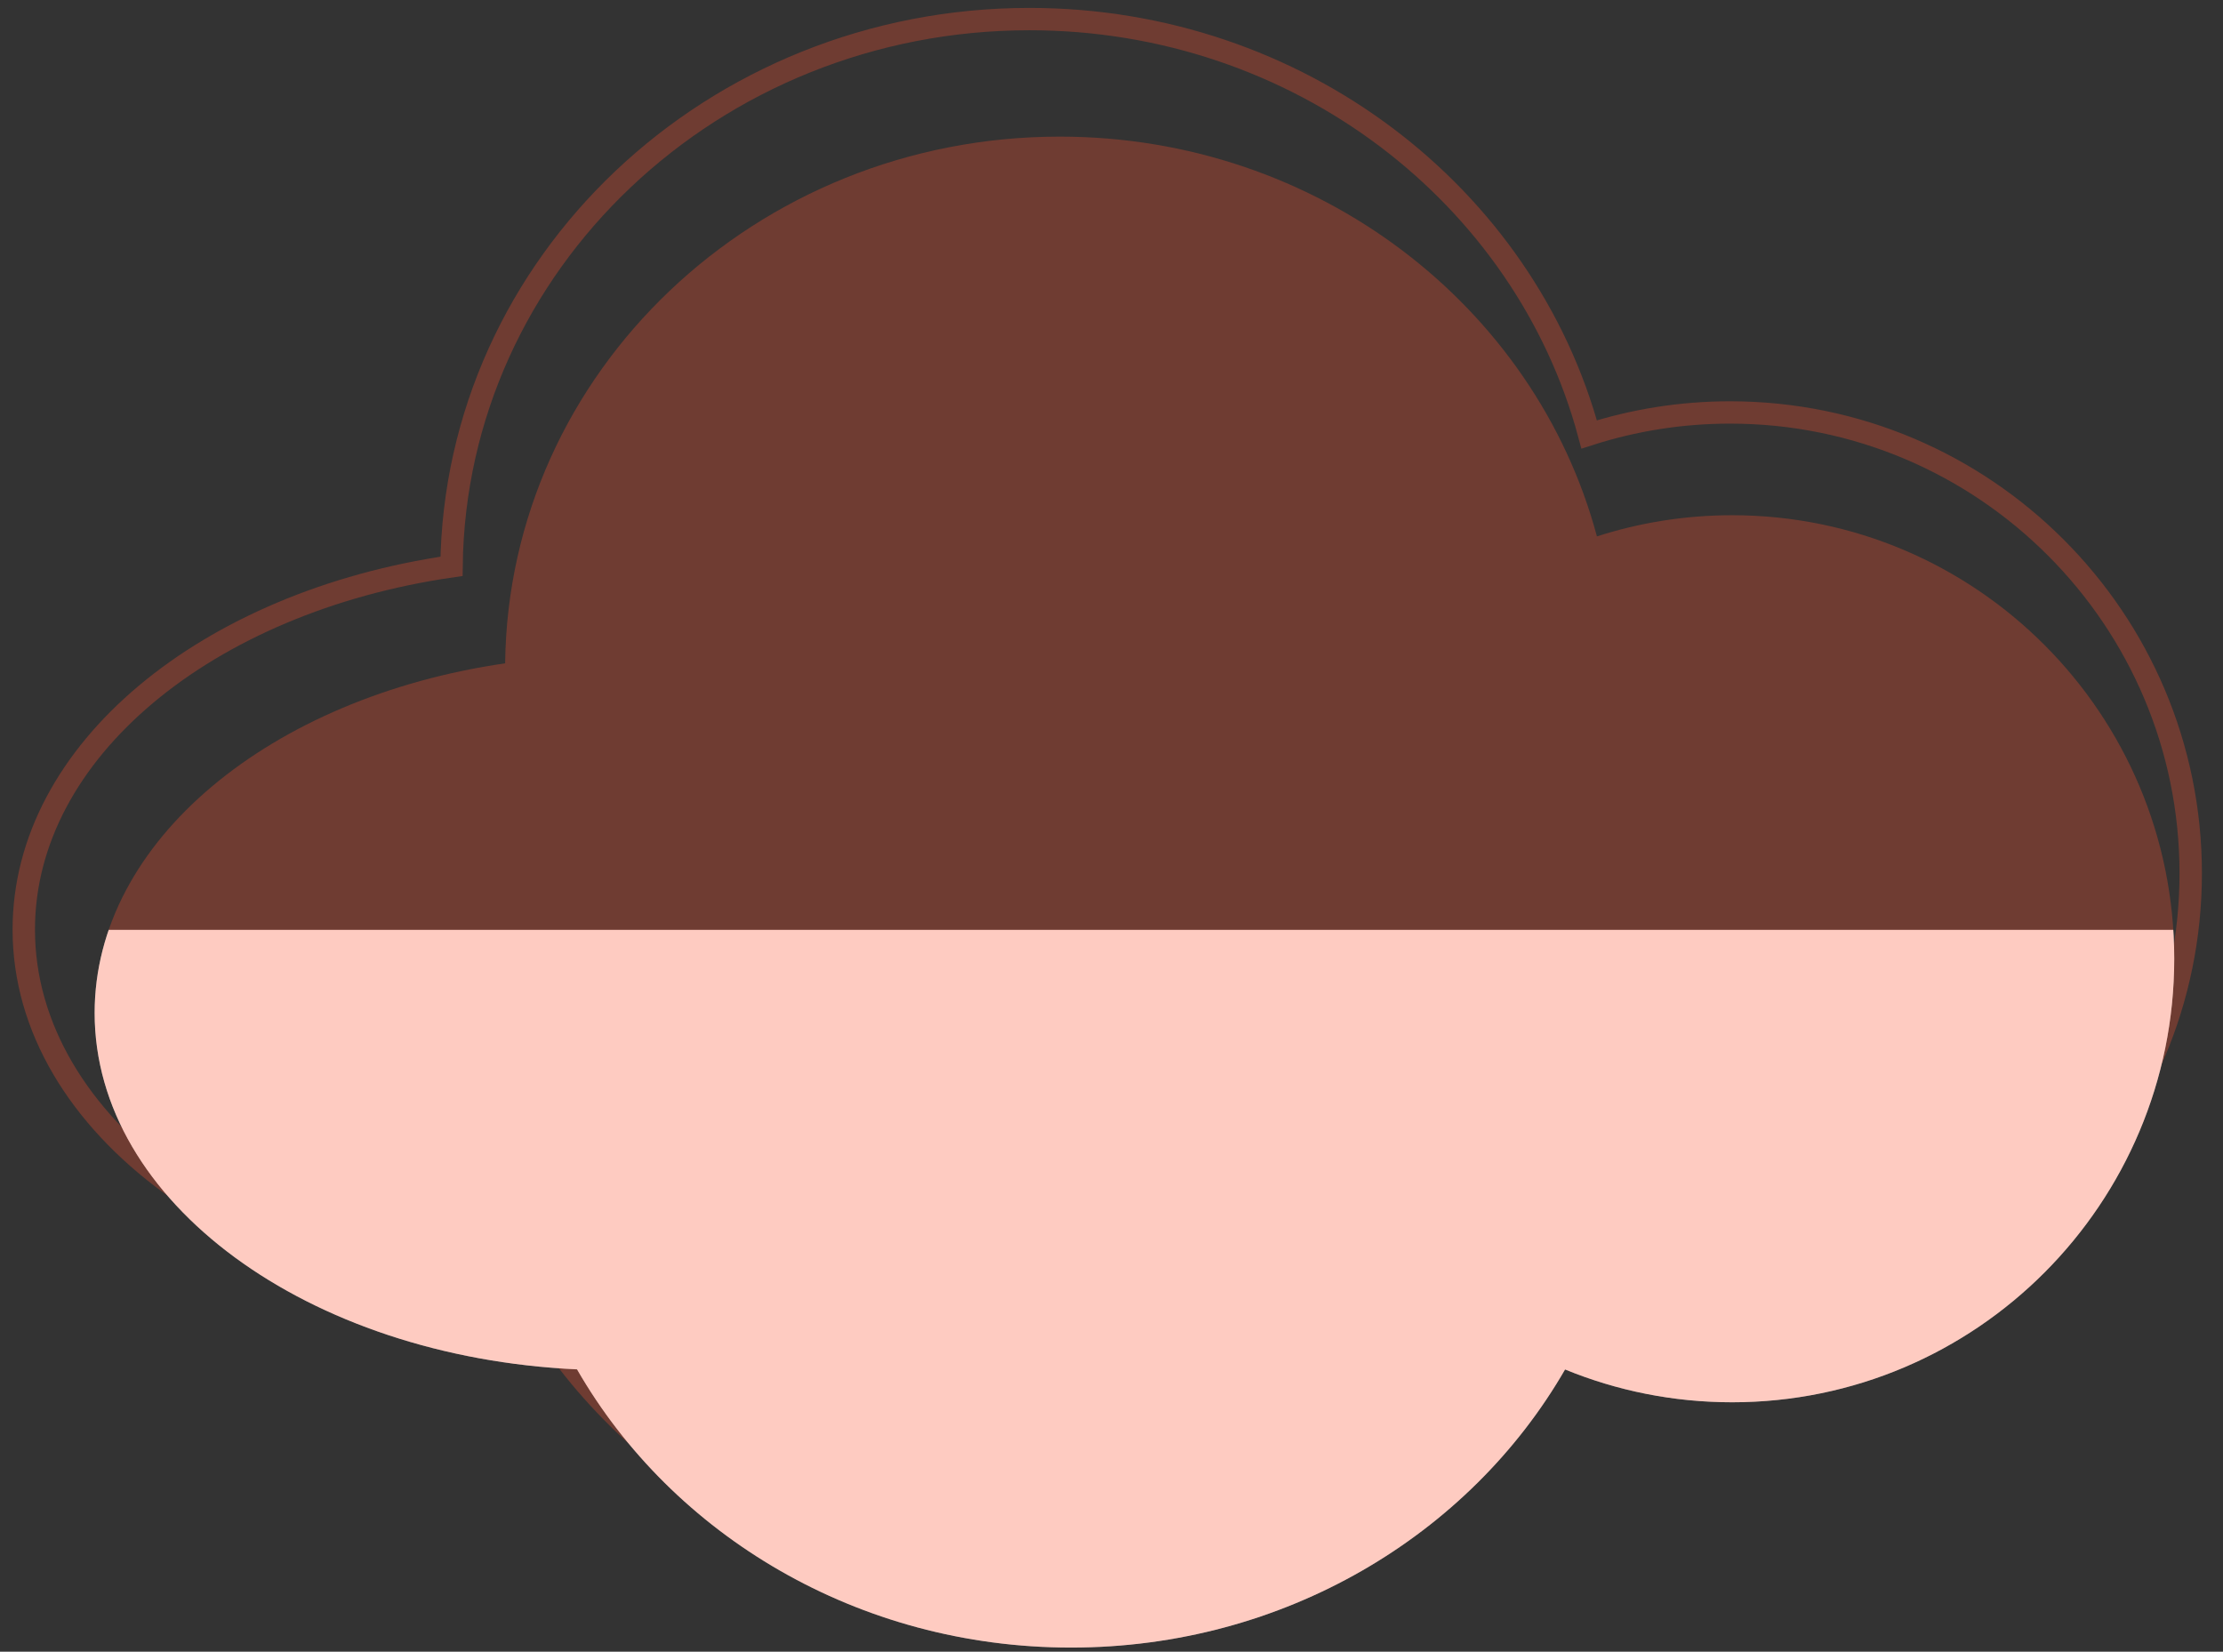
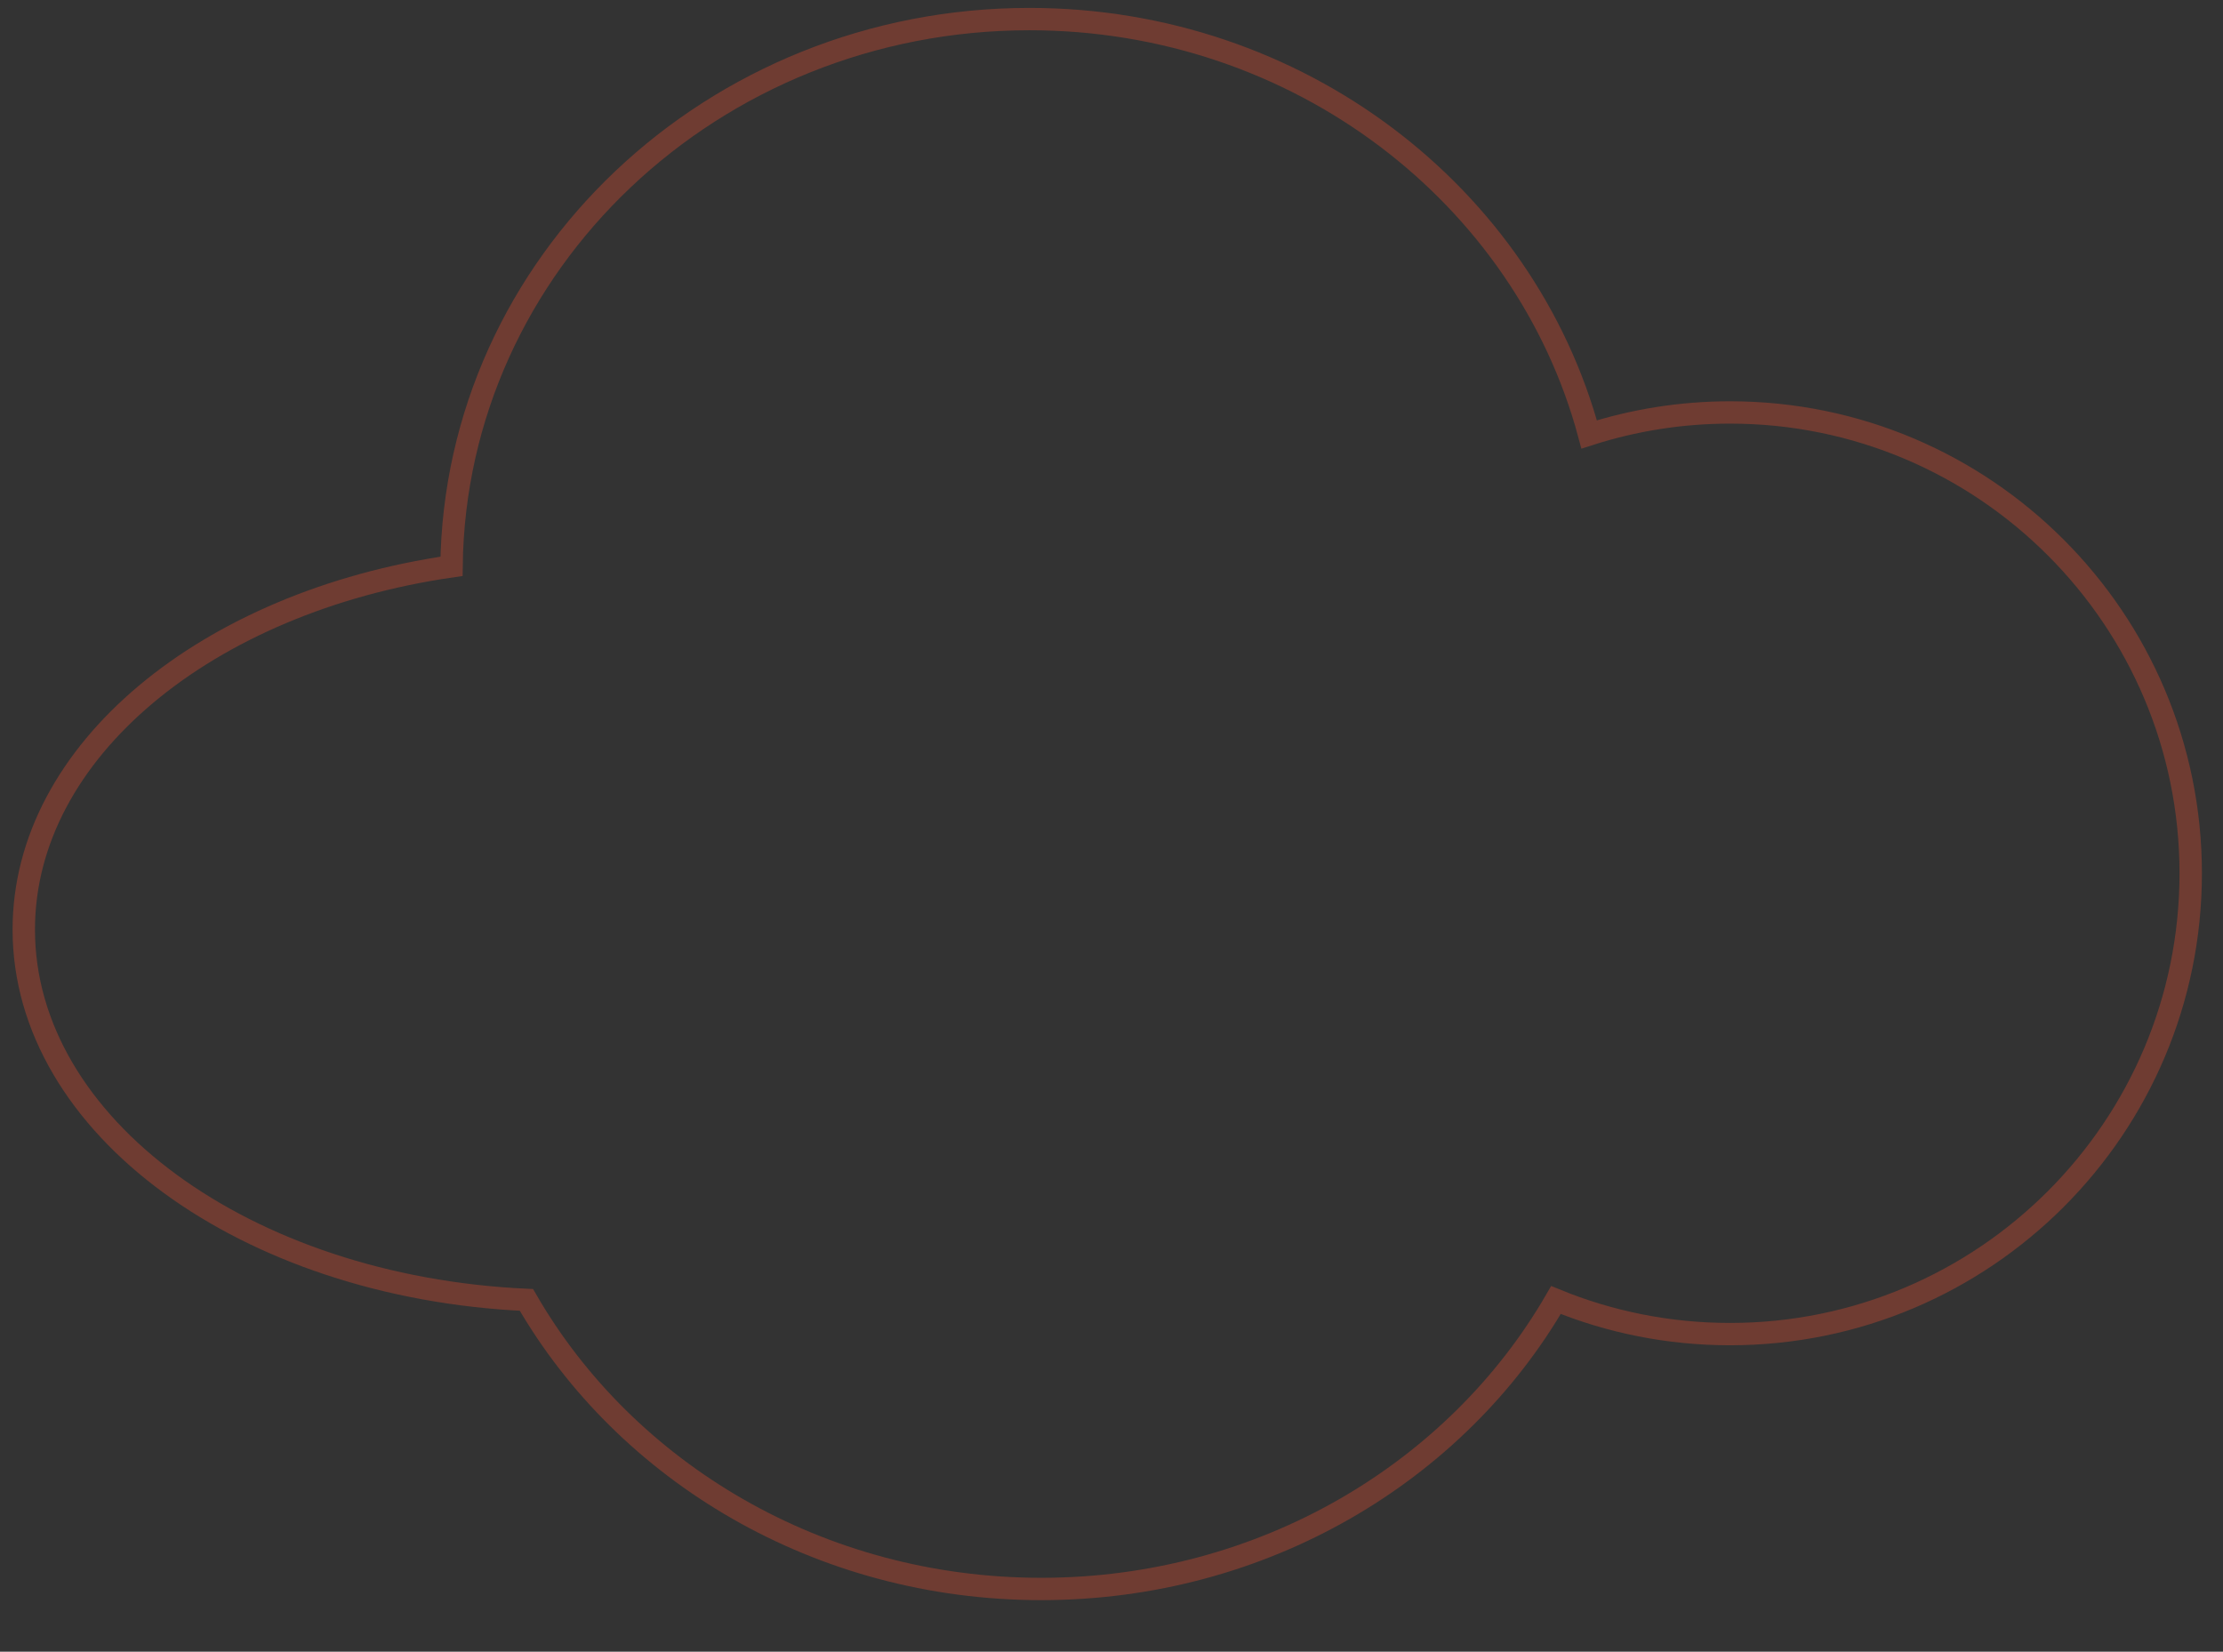
<svg xmlns="http://www.w3.org/2000/svg" width="100%" height="100%" viewBox="0 0 397 295" xml:space="preserve" style="fill-rule:evenodd;clip-rule:evenodd;stroke-miterlimit:2;">
  <rect x="0" y="0" width="397" height="295" fill="#333333" stroke="none" />
  <g transform="matrix(1,0,0,1,-977.339,-2662.31)">
    <g transform="matrix(1,0,0,1,46.698,0)">
      <g transform="matrix(1.042,-3.64397e-19,0,1.039,-101.111,-125.774)">
        <path d="M1067.55,2780.78C1068.16,2728.76 1112.31,2686.71 1166.6,2686.71C1212.73,2686.71 1251.54,2717.07 1262.53,2758.11C1270.14,2755.66 1278.26,2754.33 1286.68,2754.33C1330.26,2754.33 1365.63,2789.83 1365.63,2833.55C1365.63,2877.27 1330.26,2912.76 1286.68,2912.76C1276.12,2912.76 1266.05,2910.68 1256.84,2906.9C1239.79,2936.48 1206.66,2956.57 1168.62,2956.57C1130.56,2956.57 1097.42,2936.47 1080.39,2906.88C1032.3,2904.67 994.24,2876.99 994.24,2843.22C994.24,2812.52 1025.7,2786.85 1067.55,2780.78Z" style="fill:none;stroke:rgb(251,81,47);stroke-opacity:0.3;stroke-width:3.84px;" />
      </g>
      <g transform="matrix(1,0,0,1,-46.698,0)">
        <clipPath id="_clip1">
          <rect x="994.24" y="2828.38" width="371.39" height="128.19" />
        </clipPath>
        <g clip-path="url(#_clip1)">
-           <path d="M1067.55,2780.78C1068.16,2728.76 1112.31,2686.71 1166.6,2686.71C1212.73,2686.71 1251.54,2717.07 1262.53,2758.11C1270.14,2755.66 1278.26,2754.33 1286.68,2754.33C1330.26,2754.33 1365.63,2789.83 1365.63,2833.55C1365.63,2877.27 1330.26,2912.76 1286.68,2912.76C1276.12,2912.76 1266.05,2910.68 1256.84,2906.9C1239.79,2936.48 1206.66,2956.57 1168.62,2956.57C1130.56,2956.57 1097.42,2936.47 1080.39,2906.88C1032.3,2904.67 994.24,2876.99 994.24,2843.22C994.24,2812.52 1025.7,2786.85 1067.55,2780.78Z" style="fill:white;" />
-         </g>
+           </g>
      </g>
      <g transform="matrix(1,0,0,1,-46.698,0)">
-         <path d="M1067.55,2780.78C1068.16,2728.76 1112.31,2686.71 1166.6,2686.71C1212.73,2686.71 1251.54,2717.07 1262.53,2758.11C1270.14,2755.66 1278.26,2754.33 1286.68,2754.33C1330.26,2754.33 1365.63,2789.83 1365.63,2833.55C1365.63,2877.27 1330.26,2912.76 1286.68,2912.76C1276.12,2912.76 1266.05,2910.68 1256.84,2906.9C1239.79,2936.48 1206.66,2956.57 1168.62,2956.57C1130.56,2956.57 1097.42,2936.47 1080.39,2906.88C1032.3,2904.67 994.24,2876.99 994.24,2843.22C994.24,2812.52 1025.7,2786.85 1067.55,2780.78Z" style="fill:rgb(251,81,47);fill-opacity:0.3;" />
-       </g>
+         </g>
    </g>
  </g>
</svg>